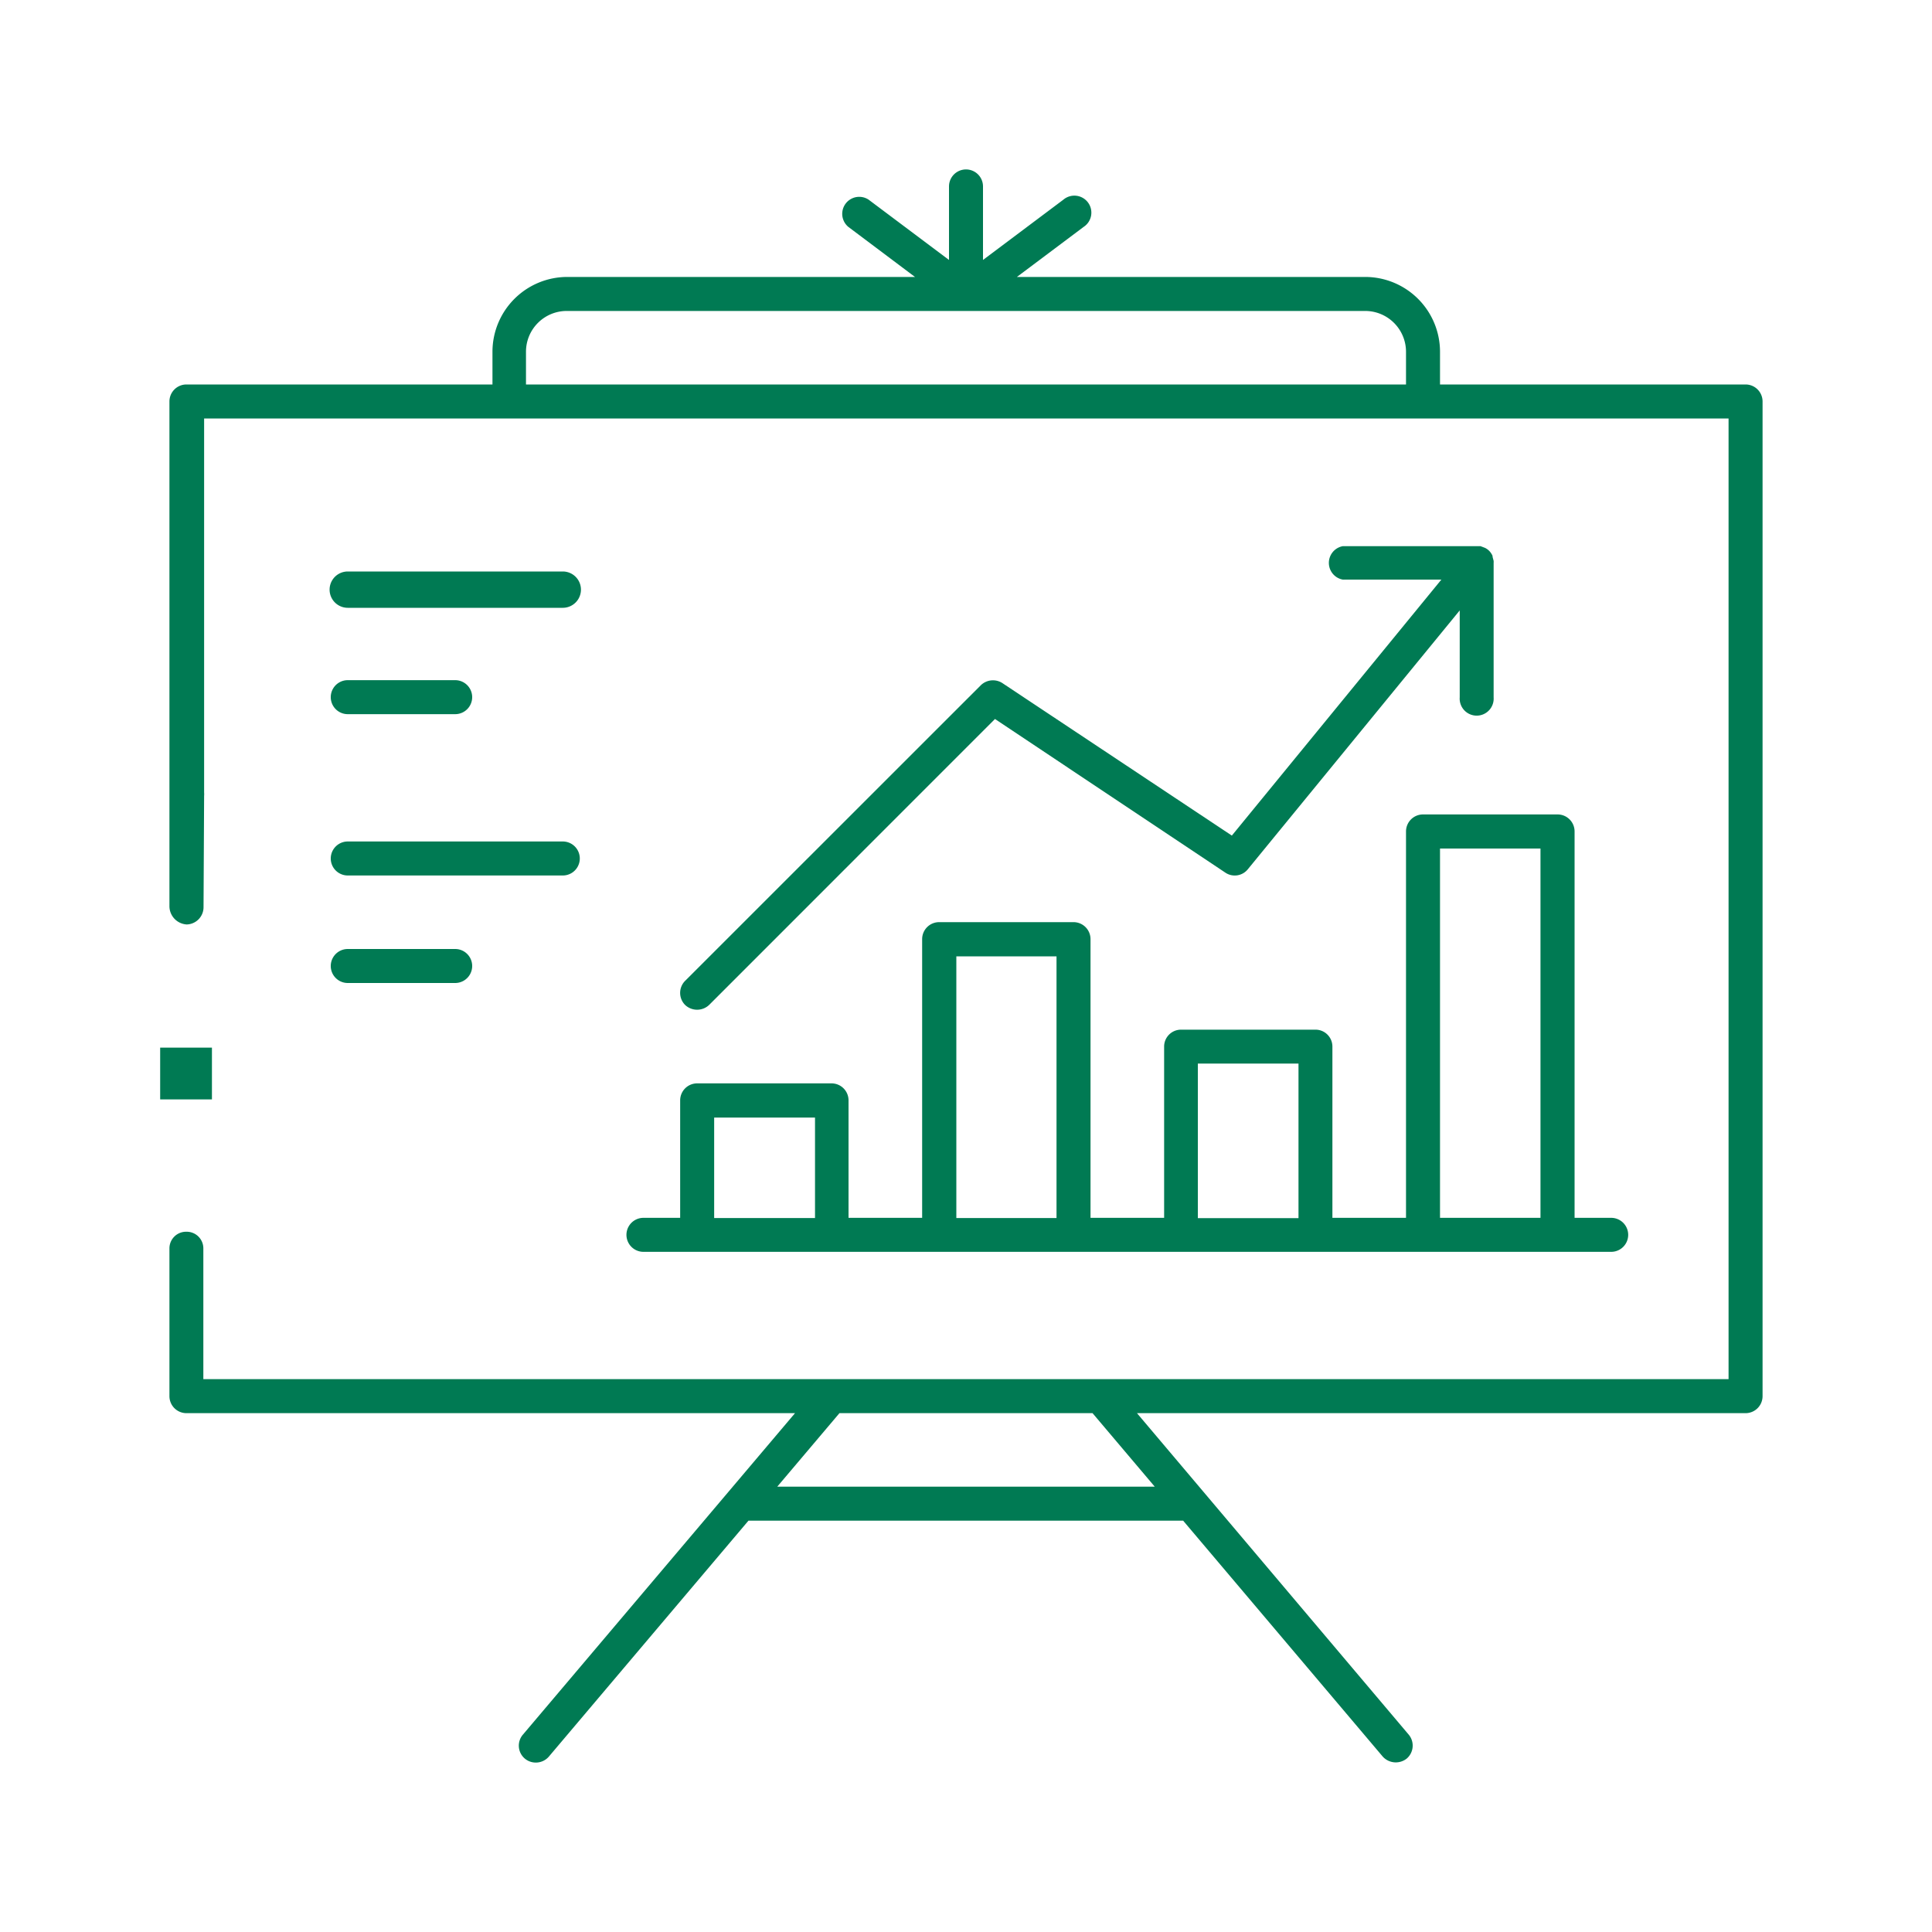
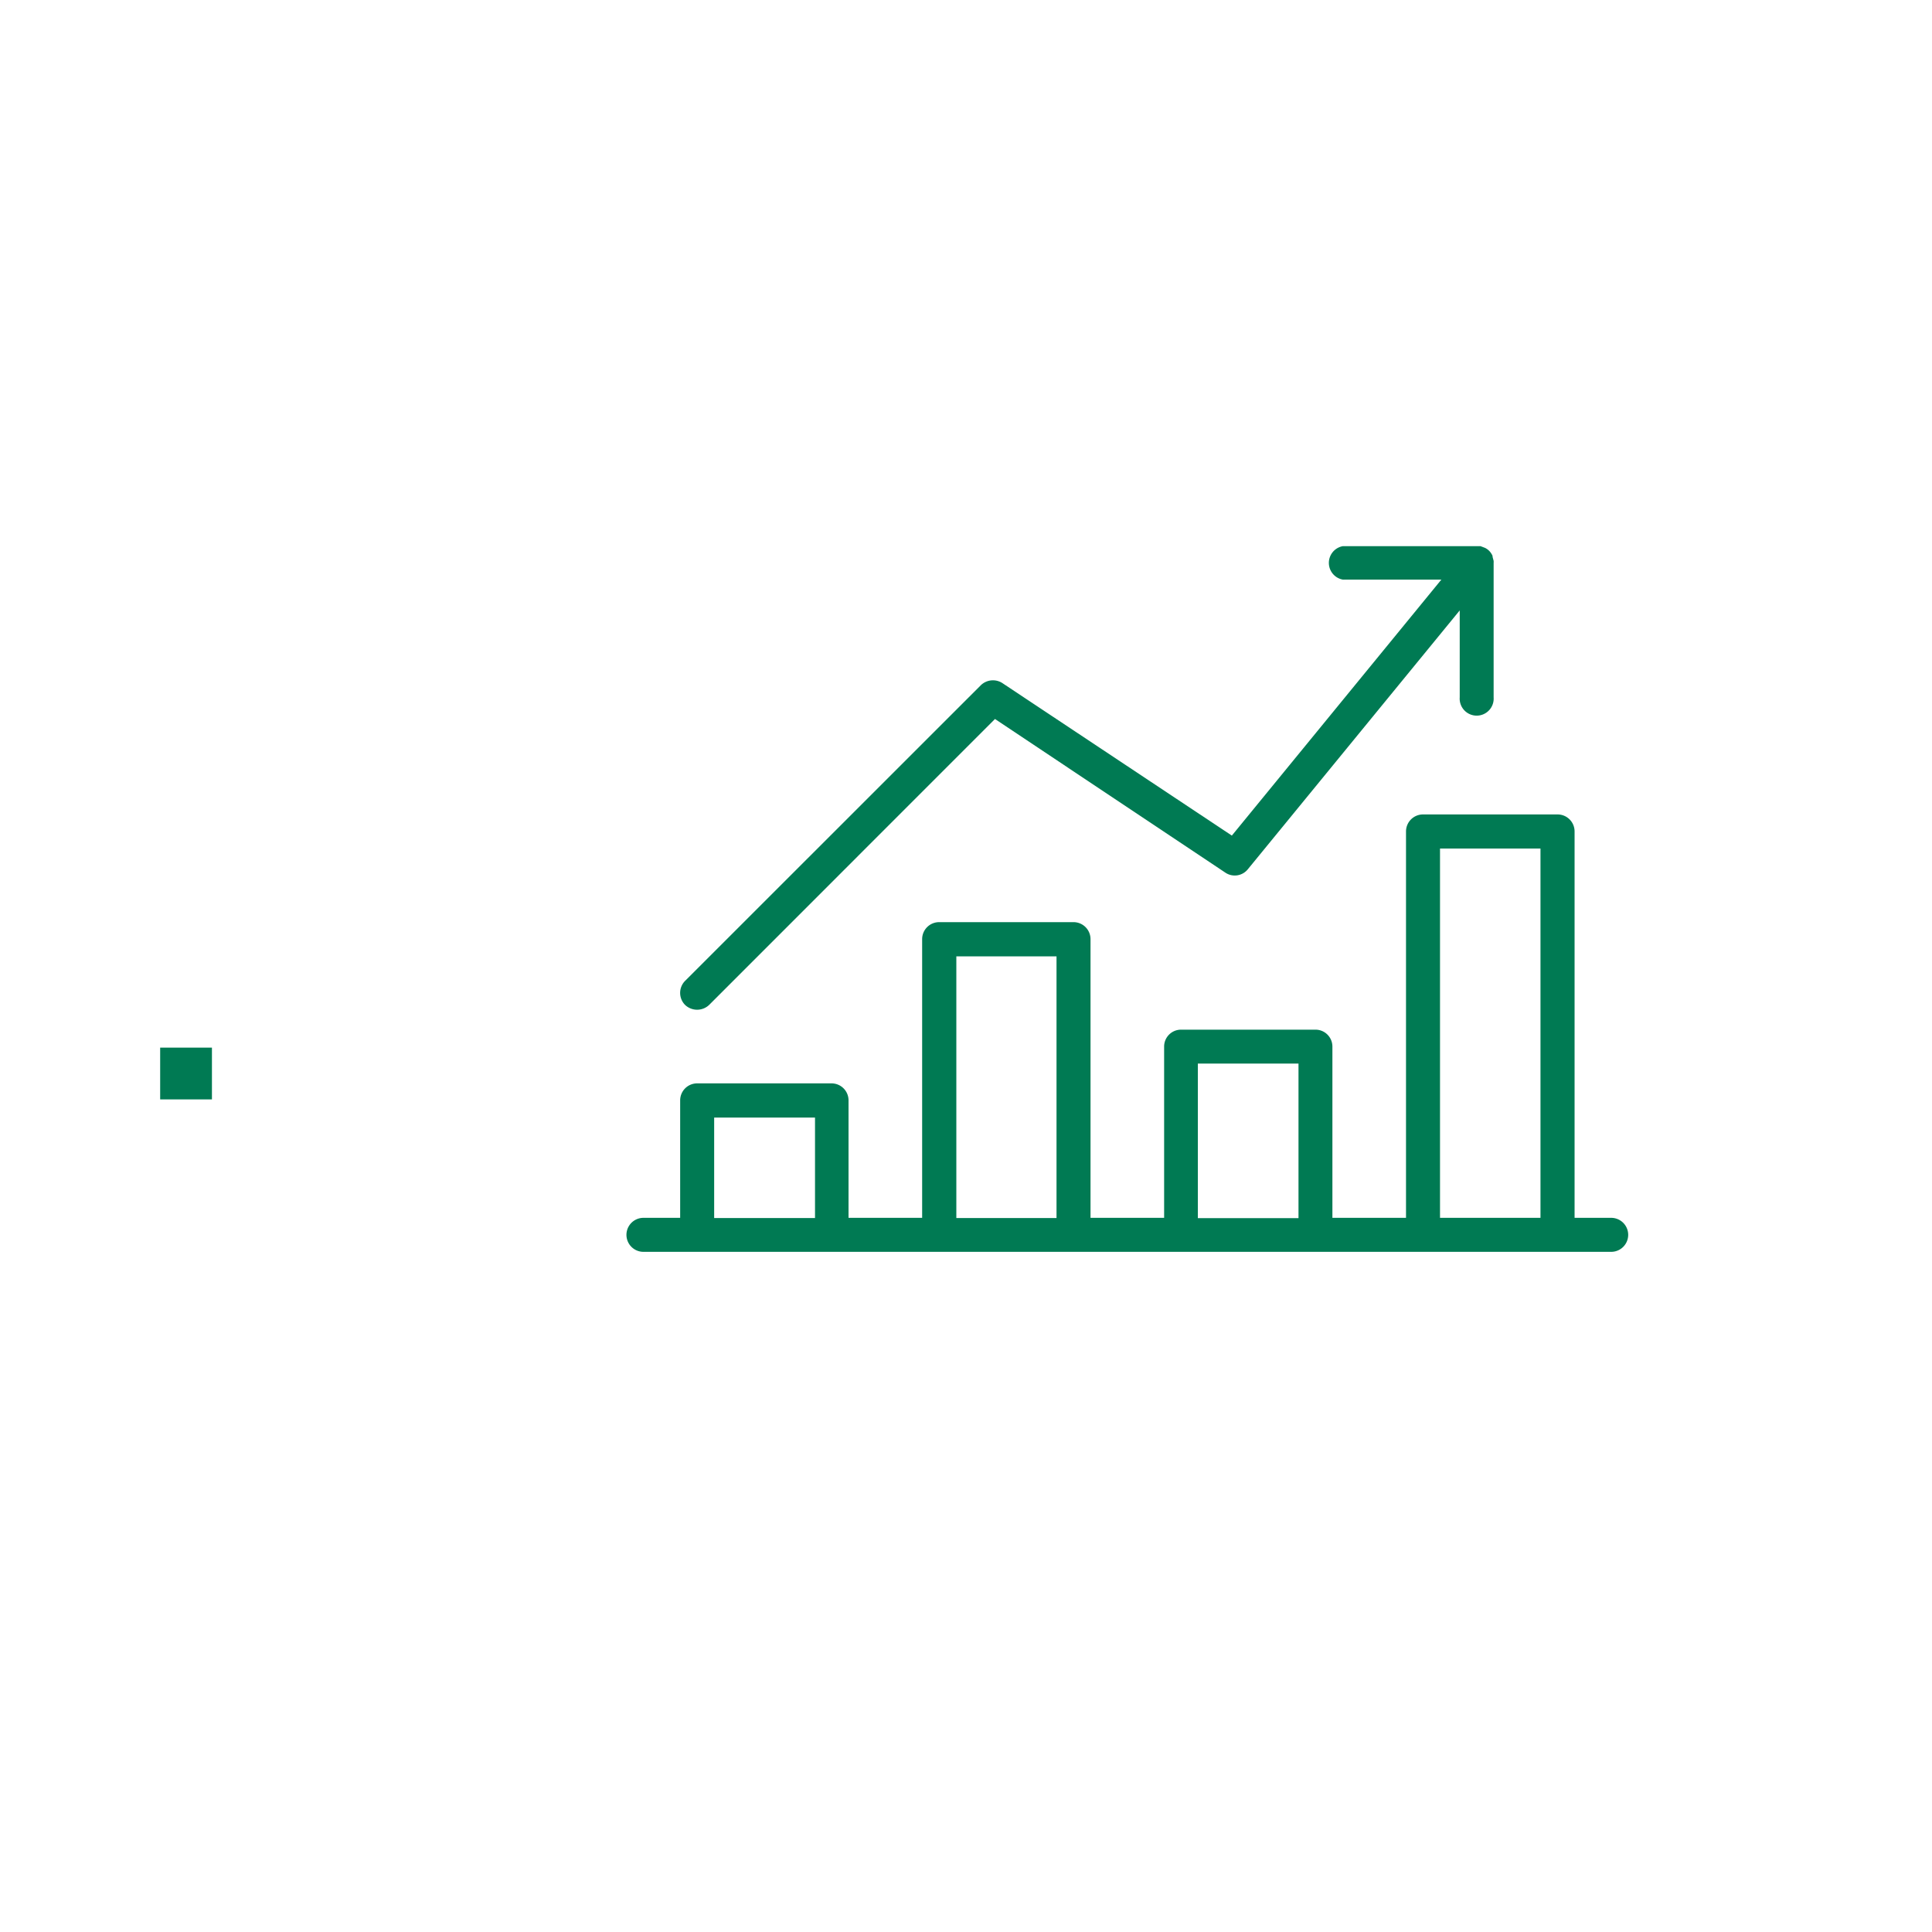
<svg xmlns="http://www.w3.org/2000/svg" id="Fresh_green" data-name="Fresh green" viewBox="0 0 200 200">
  <defs>
    <style>.cls-1{fill:#007a53;}</style>
  </defs>
-   <path class="cls-1" d="M58.26,59.16H36a1.88,1.88,0,0,0,0,3.76H58.26a1.88,1.88,0,0,0,0-3.76Z" />
-   <path class="cls-1" d="M47.12,70.41H36a1.76,1.76,0,0,0,0,3.52H47.12a1.76,1.76,0,0,0,0-3.52Z" />
  <path class="cls-1" d="M166.79,126.07H163v-40a1.76,1.76,0,0,0-1.76-1.76H147.31a1.76,1.76,0,0,0-1.76,1.76v40h-7.62V108.35a1.75,1.75,0,0,0-1.75-1.76H122.26a1.75,1.75,0,0,0-1.75,1.76v17.72h-7.62V97.22a1.76,1.76,0,0,0-1.76-1.76H97.22a1.76,1.76,0,0,0-1.76,1.76v28.85H87.84V113.91a1.76,1.76,0,0,0-1.76-1.76H72.17a1.76,1.76,0,0,0-1.76,1.76v12.16h-3.8a1.76,1.76,0,0,0,0,3.52H166.79a1.76,1.76,0,0,0,0-3.52Zm-7.32-38.23v38.23h-10.4V87.84ZM134.42,110.1v16H124v-16ZM109.37,99v27.09H99V99Zm-25,16.69v10.4H73.93v-10.4Z" />
-   <path class="cls-1" d="M58.26,87.11H36a1.76,1.76,0,1,0,0,3.52H58.26a1.76,1.76,0,0,0,0-3.52Z" />
  <path class="cls-1" d="M154.62,58.06l-.11-.42,0-.09a1.68,1.68,0,0,0-.5-.66,1.85,1.85,0,0,0-.27-.17l-.47-.18-.32,0H139A1.76,1.76,0,0,0,139,60h10.21l-21.69,26.5L103.76,70.71a1.8,1.8,0,0,0-2.22.22L70.92,101.54a1.77,1.77,0,0,0,0,2.49,1.81,1.81,0,0,0,2.49,0L103,74.43l23.84,15.9a1.74,1.74,0,0,0,2.34-.35l21.93-26.79v9a1.76,1.76,0,1,0,3.51,0V58.28A1.55,1.55,0,0,0,154.62,58.06Z" />
-   <path class="cls-1" d="M47.12,98.24H36a1.76,1.76,0,0,0,0,3.52H47.12a1.76,1.76,0,1,0,0-3.52Z" />
-   <path class="cls-1" d="M180.7,39.8H149.07V36.41a7.75,7.75,0,0,0-7.74-7.74H105.27l6.92-5.19a1.76,1.76,0,1,0-2.11-2.81l-8.32,6.24V19.3a1.76,1.76,0,1,0-3.52,0v7.61l-8.32-6.24a1.76,1.76,0,0,0-2.11,2.81l6.91,5.19h-36a7.75,7.75,0,0,0-7.74,7.74V39.8H19.3a1.76,1.76,0,0,0-1.76,1.76V93.77a1.9,1.9,0,0,0,1.79,1.93,1.79,1.79,0,0,0,1.74-1.82l.06-11.49a2.09,2.09,0,0,0,0-.36l0-38.71H178.94v99.45H21.05l0-13.52a1.72,1.72,0,0,0-1.75-1.74h0a1.72,1.72,0,0,0-1.76,1.74l0,15.28a1.76,1.76,0,0,0,1.76,1.76h63L54.13,179.57a1.75,1.75,0,0,0,1.34,2.89,1.77,1.77,0,0,0,1.35-.62l20.66-24.42h45l20.66,24.42a1.82,1.82,0,0,0,2.48.21,1.77,1.77,0,0,0,.21-2.48L117.7,146.29h63a1.76,1.76,0,0,0,1.76-1.76v-103A1.76,1.76,0,0,0,180.7,39.8Zm-35.15,0H54.45V36.41a4.22,4.22,0,0,1,4.22-4.22h82.66a4.23,4.23,0,0,1,4.22,4.22ZM80.46,153.9l6.44-7.61h26.2l6.44,7.61Z" />
  <rect class="cls-1" x="16.58" y="108.45" width="5.36" height="5.36" />
</svg>